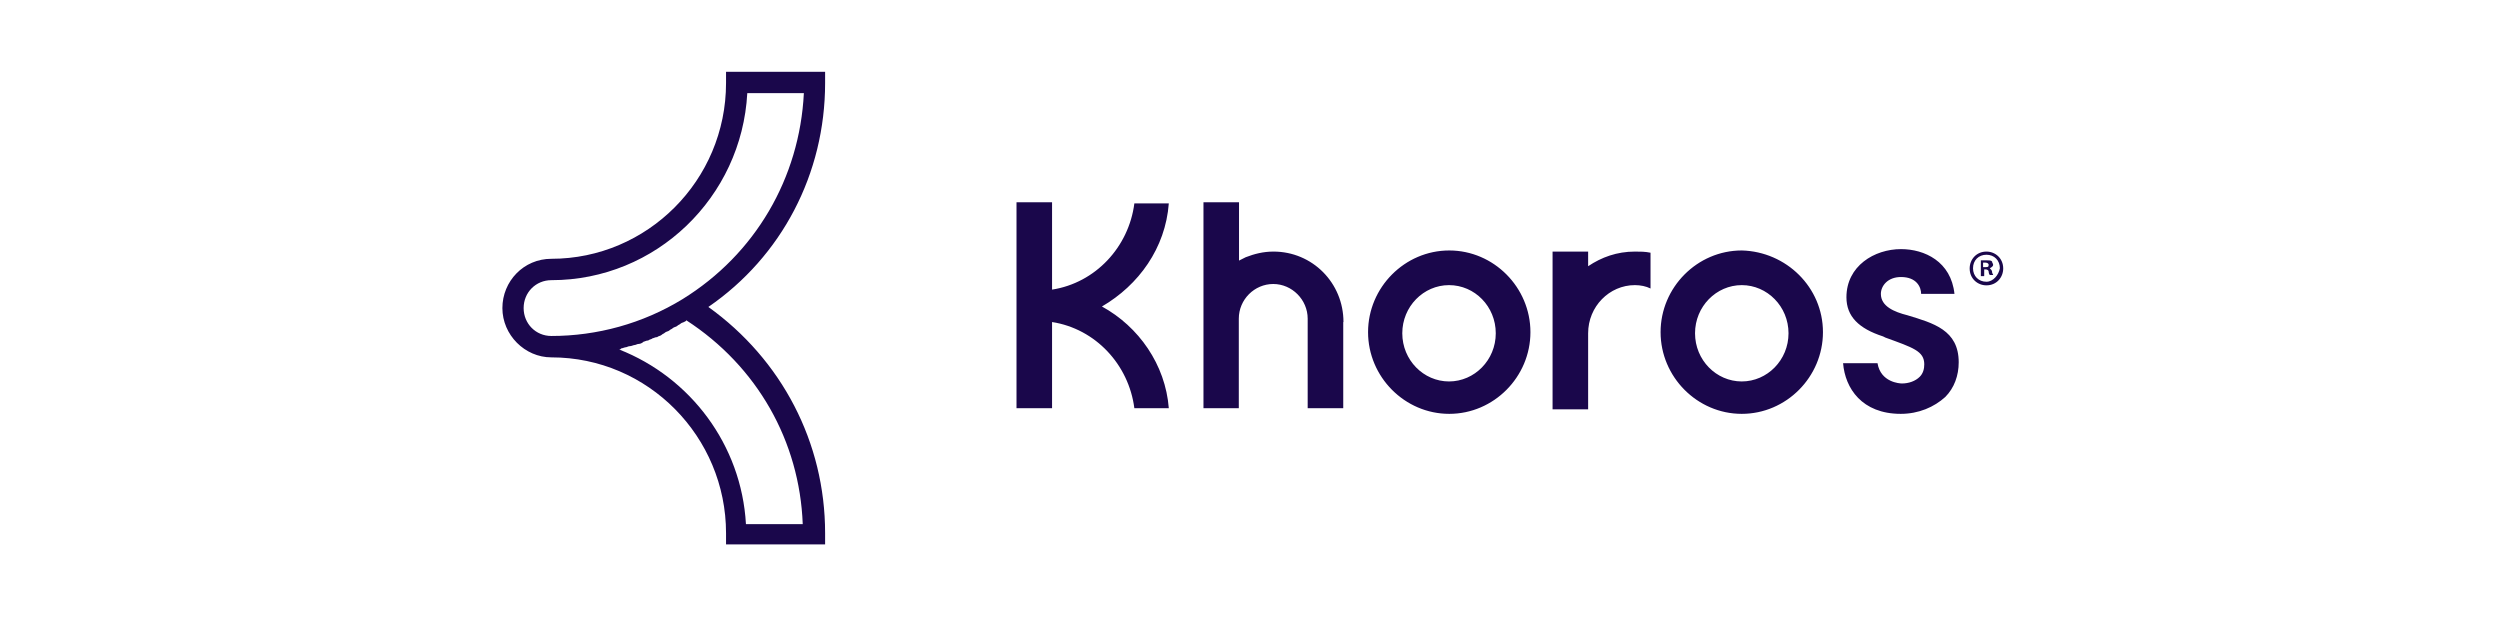
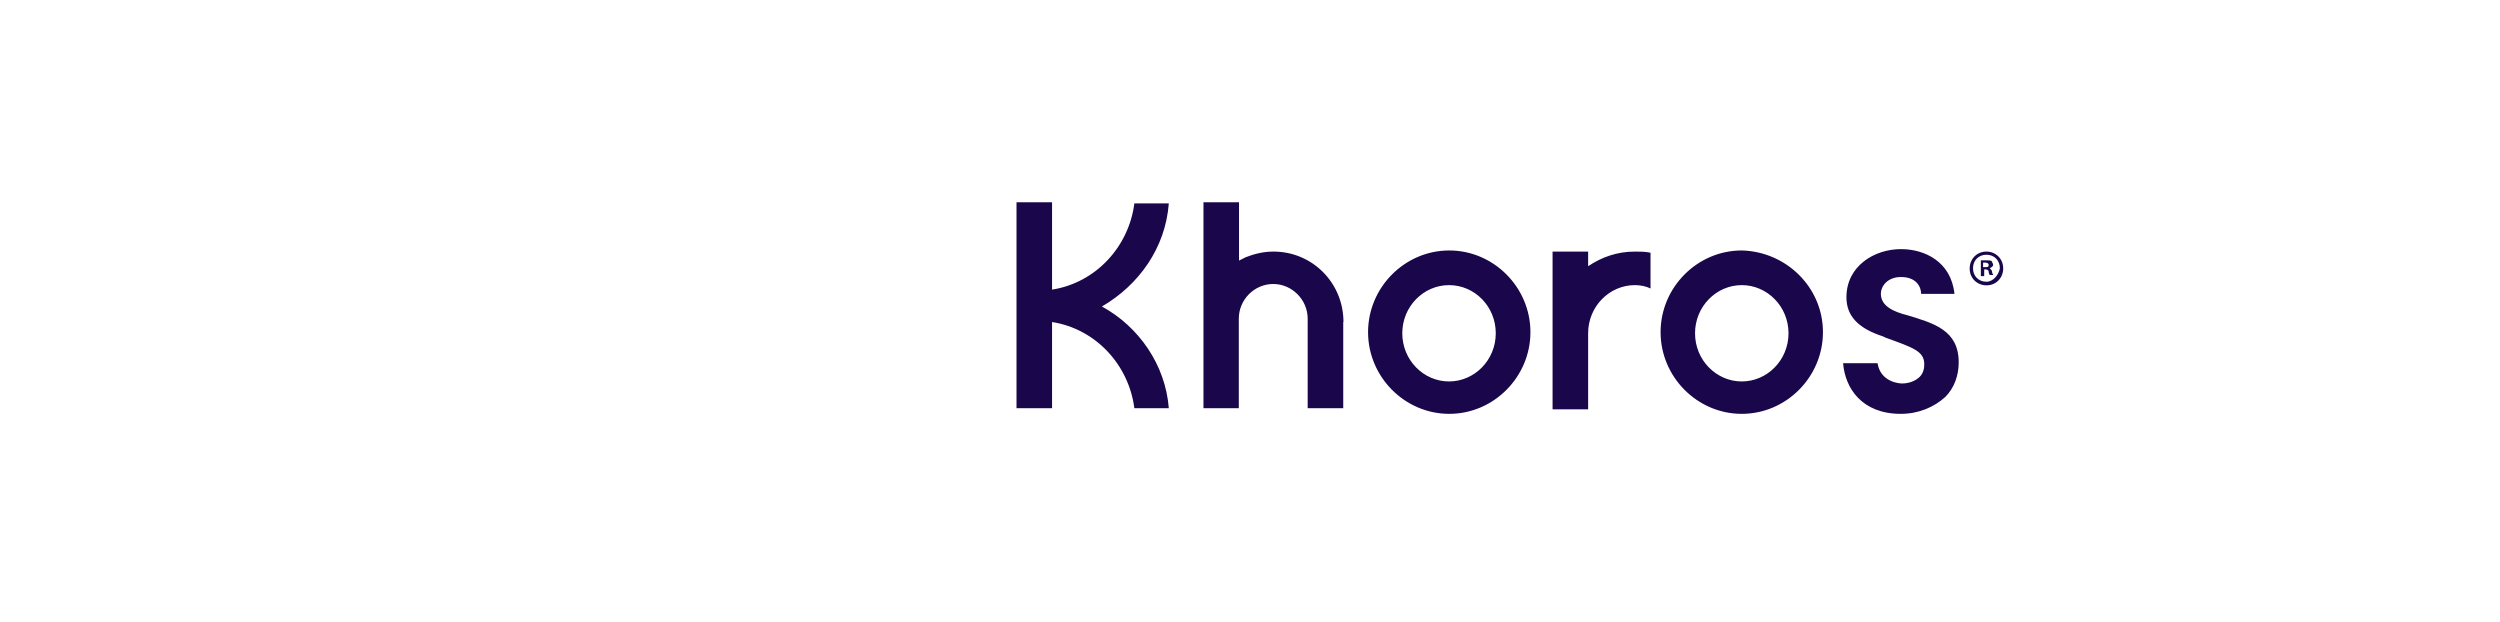
<svg xmlns="http://www.w3.org/2000/svg" width="209" height="52" viewBox="0 0 209 52" fill="none">
-   <path d="M57.069 25.003C53.723 27.054 49.909 28.088 46.094 28.088C44.786 28.088 43.776 27.054 43.776 25.756C43.776 24.439 44.804 23.422 46.094 23.422C54.844 23.422 62.005 16.499 62.473 7.787H67.203C66.848 14.899 63.127 21.259 57.069 25.003ZM67.109 43.818H62.361C61.986 37.176 57.705 31.55 51.76 29.217C51.853 29.217 51.853 29.217 51.947 29.123C52.04 29.123 52.227 29.029 52.321 29.029C52.414 29.029 52.507 28.935 52.694 28.935C52.788 28.935 52.975 28.841 53.068 28.841C53.162 28.841 53.255 28.747 53.442 28.747C53.536 28.747 53.723 28.653 53.816 28.559C53.91 28.559 54.003 28.465 54.19 28.465C54.284 28.371 54.471 28.371 54.564 28.277C54.657 28.277 54.751 28.183 54.938 28.183C55.031 28.088 55.218 28.088 55.312 27.994C55.405 27.9 55.499 27.9 55.592 27.806C55.686 27.712 55.873 27.712 55.966 27.618C56.06 27.524 56.153 27.524 56.247 27.43C56.34 27.336 56.527 27.336 56.621 27.242C56.714 27.148 56.808 27.148 56.901 27.054C56.995 26.96 57.181 26.96 57.275 26.866C57.275 26.866 57.368 26.866 57.368 26.771C63.314 30.628 66.848 36.894 67.109 43.818ZM68.979 6.941V6H60.697V6.941C60.697 15.088 54.097 21.635 46.094 21.635C43.776 21.635 42 23.517 42 25.756C42 27.994 43.87 29.876 46.094 29.876C54.19 29.876 60.697 36.517 60.697 44.57V45.511H68.979V44.57C68.979 36.988 65.352 30.064 59.219 25.661C65.352 21.447 68.979 14.523 68.979 6.941Z" fill="#1A074B" />
  <path d="M137.984 21.127C137.517 21.032 137.143 21.032 136.675 21.032C135.18 21.032 133.889 21.503 132.768 22.256V21.032H129.795V34.222H132.768V27.862C132.768 25.623 134.544 23.836 136.675 23.836C137.143 23.836 137.61 23.93 137.984 24.118V21.127ZM145.612 23.836C143.481 23.836 141.705 25.623 141.705 27.862C141.705 30.101 143.481 31.889 145.612 31.889C147.744 31.889 149.52 30.101 149.52 27.862C149.52 25.623 147.744 23.836 145.612 23.836ZM152.399 27.768C152.399 31.512 149.333 34.598 145.612 34.598C141.892 34.598 138.825 31.512 138.825 27.768C138.825 24.024 141.892 20.939 145.612 20.939C149.333 21.032 152.399 24.024 152.399 27.768ZM121.138 23.836C119.007 23.836 117.231 25.623 117.231 27.862C117.231 30.101 119.007 31.889 121.138 31.889C123.27 31.889 125.046 30.101 125.046 27.862C125.046 25.623 123.289 23.836 121.138 23.836ZM127.944 27.768C127.944 31.512 124.878 34.598 121.157 34.598C117.437 34.598 114.37 31.512 114.37 27.768C114.37 24.024 117.437 20.939 121.157 20.939C124.878 20.939 127.944 24.024 127.944 27.768ZM92.121 25.623C95.188 23.836 97.431 20.75 97.712 17.006H94.832C94.365 20.656 91.579 23.648 87.952 24.212V16.912H84.98V34.128H87.952V26.922C91.579 27.486 94.365 30.477 94.832 34.128H97.712C97.431 30.477 95.188 27.298 92.121 25.623ZM158.905 34.598C160.401 34.598 161.691 34.033 162.626 33.187C163.374 32.434 163.748 31.399 163.748 30.289C163.748 27.58 161.616 27.016 159.466 26.357C158.344 26.075 157.241 25.605 157.241 24.57C157.241 23.911 157.802 23.159 158.924 23.159C160.233 23.159 160.607 24.005 160.607 24.57H163.393C163.112 21.86 160.887 20.826 158.924 20.826C156.699 20.826 154.362 22.237 154.362 24.852C154.362 26.451 155.39 27.467 157.428 28.126L157.615 28.22C159.934 29.066 160.869 29.349 160.869 30.459C160.869 30.835 160.775 31.211 160.495 31.494C160.121 31.87 159.56 32.058 158.999 32.058C158.812 32.058 157.223 31.964 156.961 30.365H154.082C154.25 32.453 155.652 34.598 158.905 34.598ZM112.314 26.922C112.314 23.648 109.715 21.032 106.462 21.032C105.62 21.032 104.873 21.221 104.143 21.503C103.956 21.597 103.769 21.691 103.582 21.785V16.912H100.61V34.128H103.564C103.564 34.128 103.564 28.878 103.564 26.639C103.564 25.04 104.873 23.742 106.443 23.742C108.014 23.742 109.322 25.059 109.322 26.639V34.128H112.295V26.922H112.314ZM166.347 22.425C166.534 22.331 166.627 22.237 166.627 22.143C166.627 22.049 166.534 21.954 166.534 21.86C166.44 21.766 166.347 21.766 166.066 21.766C165.879 21.766 165.692 21.766 165.599 21.766V23.083H165.879V22.519H165.973C166.16 22.519 166.253 22.613 166.253 22.707C166.253 22.895 166.347 22.989 166.347 22.989H166.627C166.627 22.895 166.534 22.895 166.534 22.707C166.534 22.613 166.44 22.519 166.347 22.425ZM165.973 22.331H165.786V21.954H165.973C166.16 21.954 166.253 22.049 166.253 22.143C166.253 22.331 166.16 22.331 165.973 22.331ZM166.066 21.032C165.225 21.032 164.664 21.691 164.664 22.444C164.664 23.29 165.318 23.855 166.066 23.855C166.907 23.855 167.468 23.196 167.468 22.444C167.468 21.597 166.814 21.032 166.066 21.032ZM166.066 23.554C165.412 23.554 164.944 23.083 164.944 22.425C164.944 21.766 165.412 21.296 166.066 21.296C166.721 21.296 167.188 21.766 167.188 22.425C167.094 22.989 166.627 23.554 166.066 23.554Z" fill="#1A074B" />
</svg>